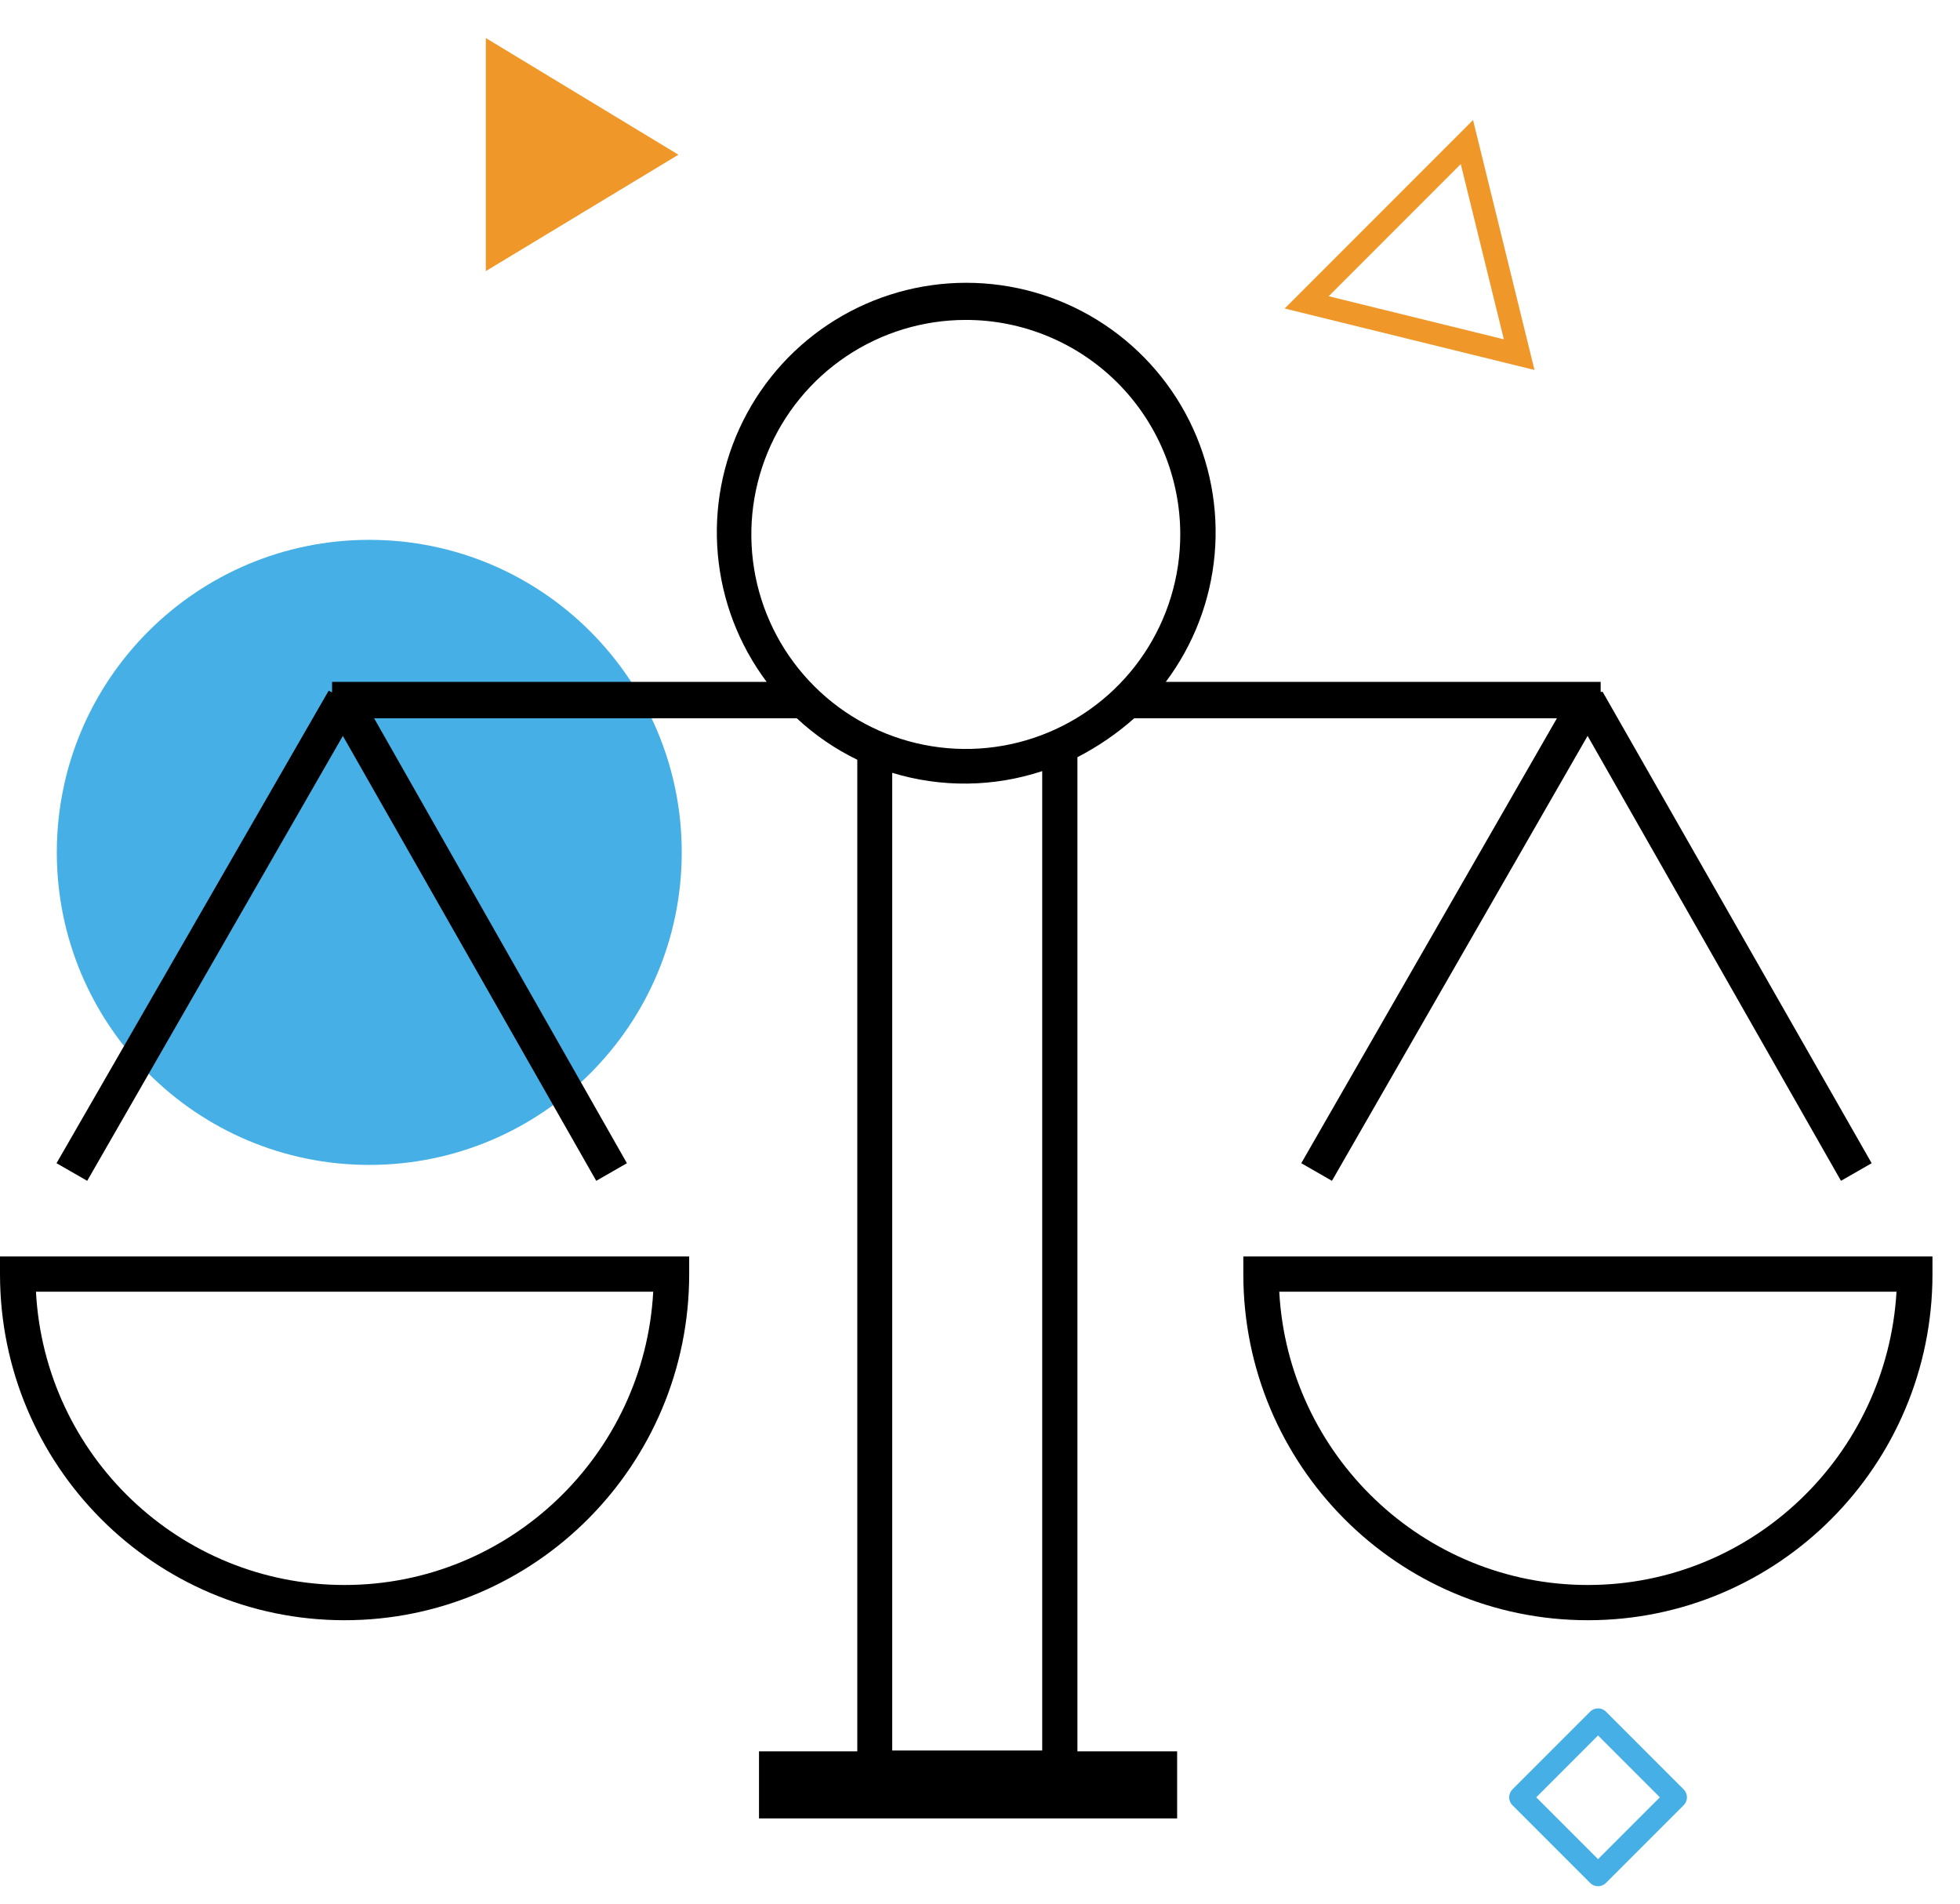
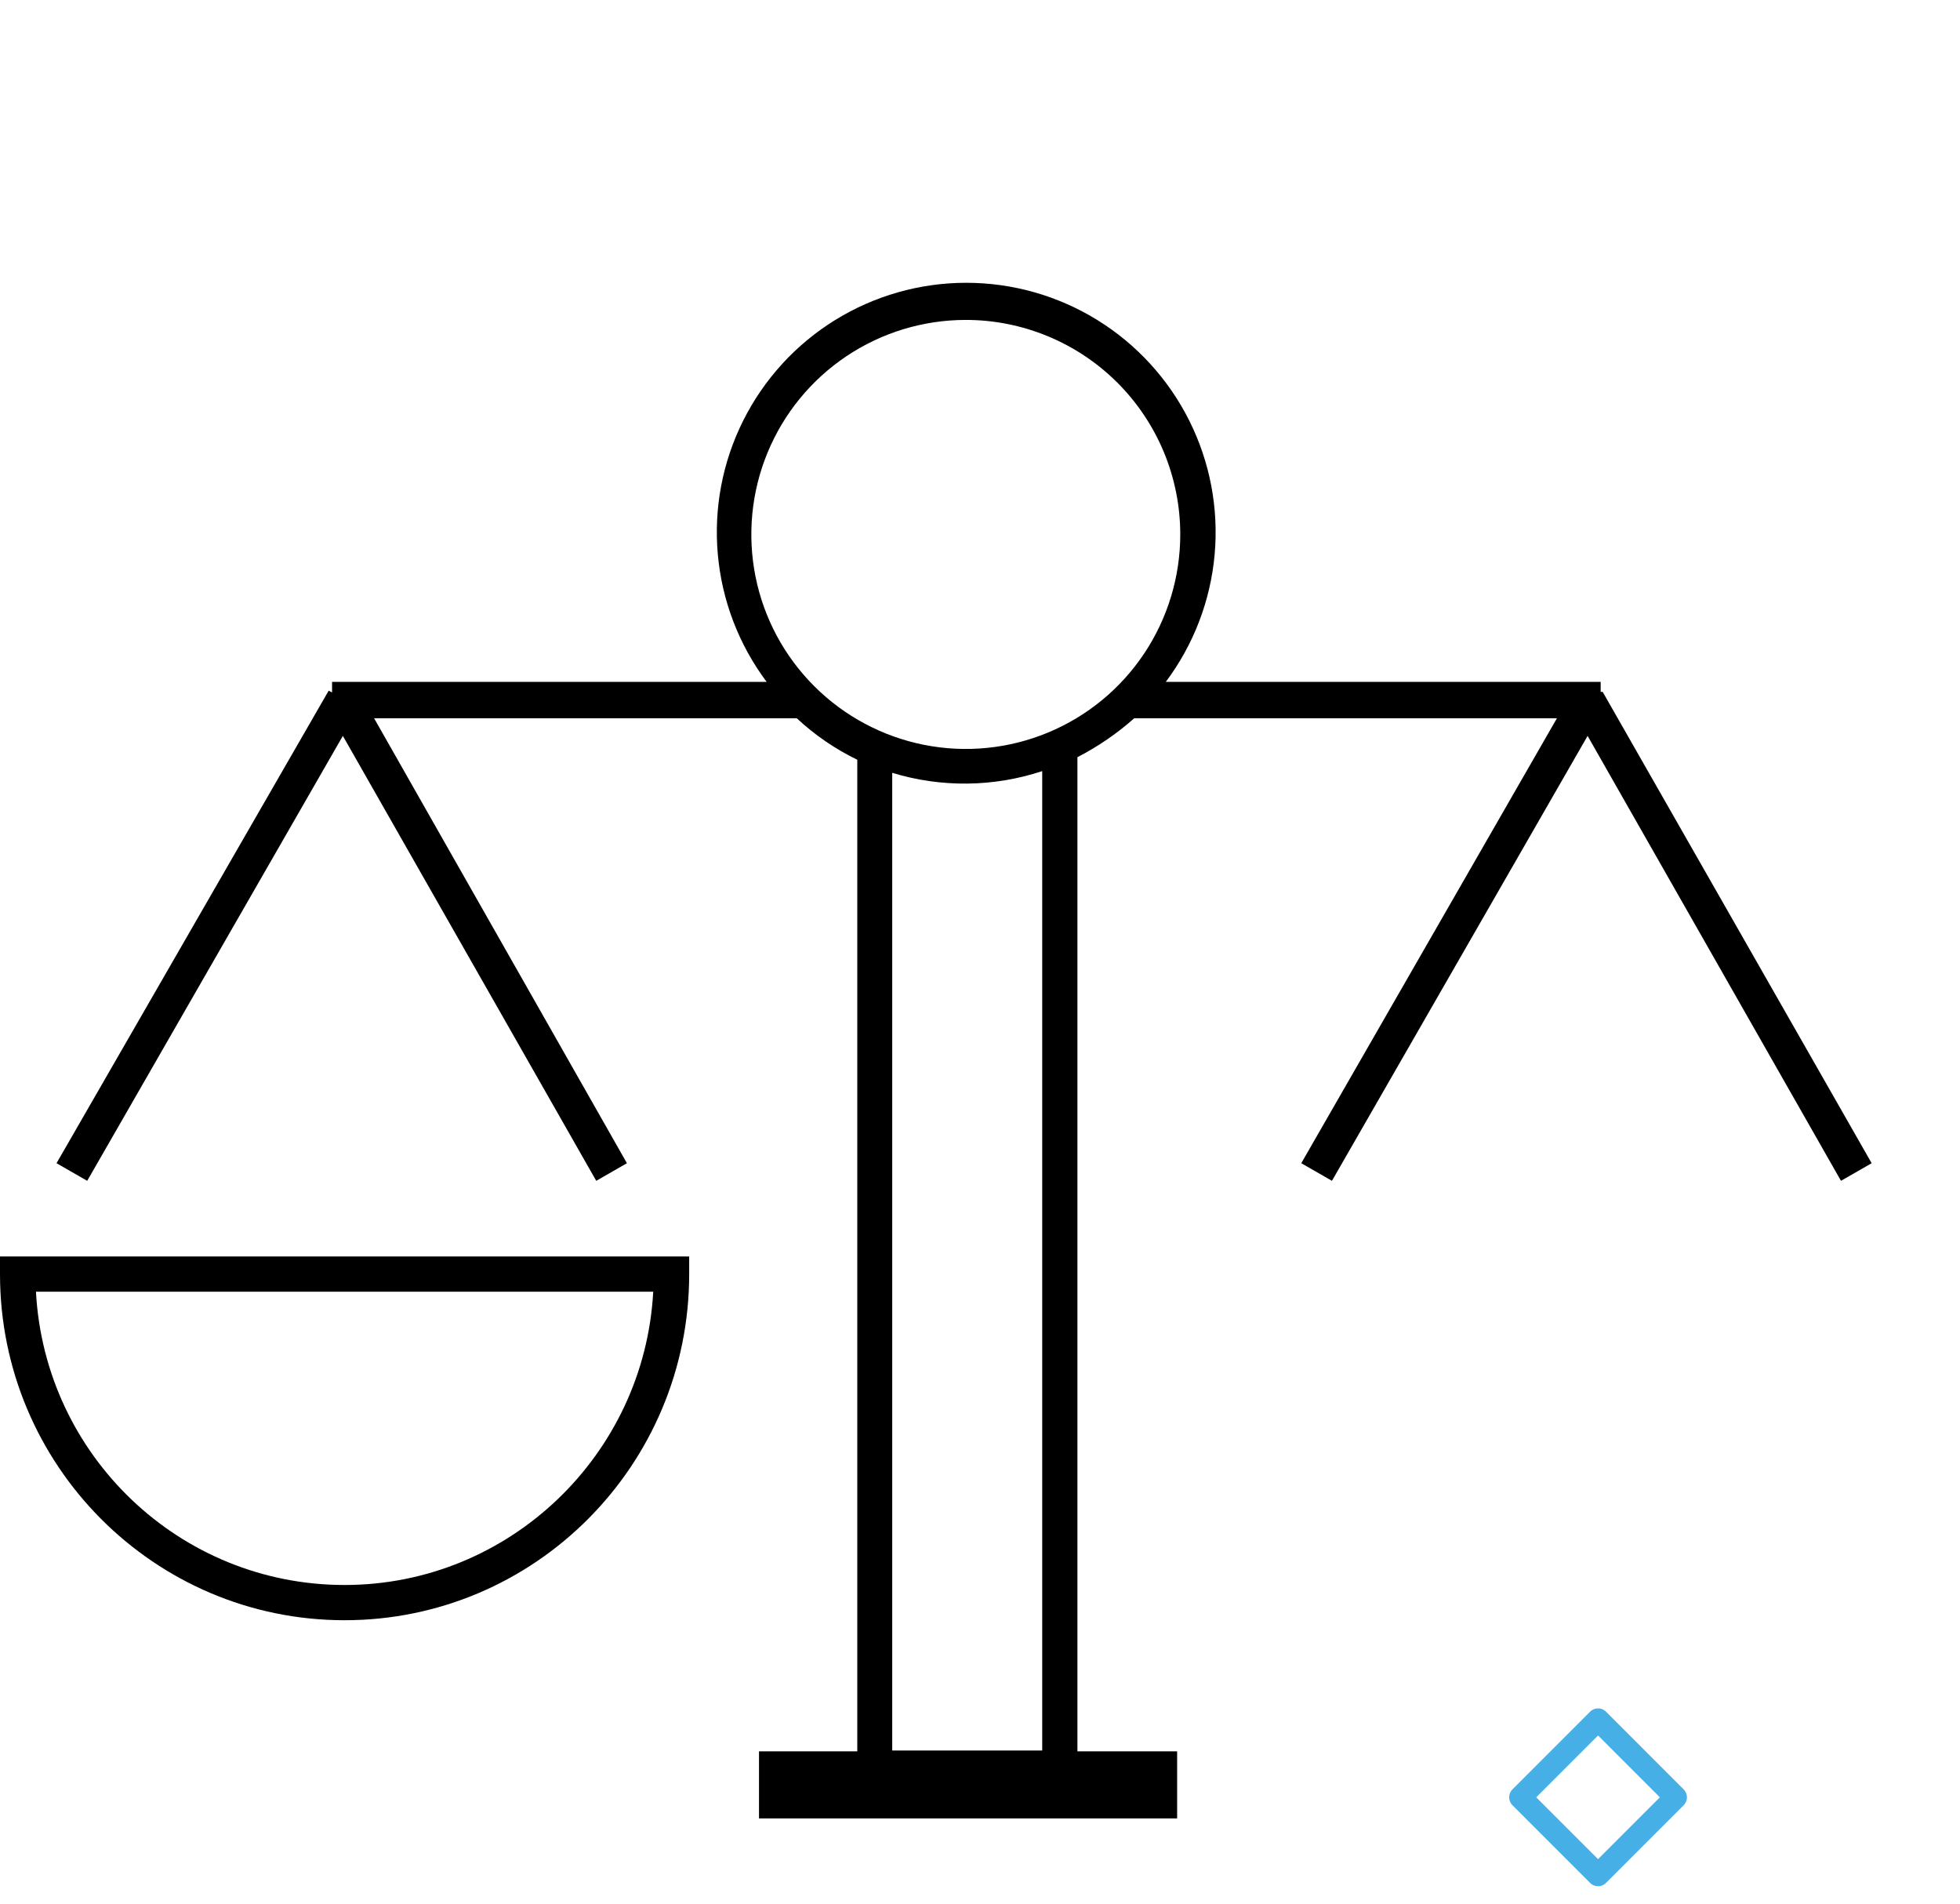
<svg xmlns="http://www.w3.org/2000/svg" width="69" height="67" viewBox="0 0 69 67" fill="none">
-   <path d="M24 30C24 36.076 19.076 41 13 41C6.927 41 2 36.076 2 30C2 23.924 6.927 19 13 19C19.076 19 24 23.927 24 30Z" fill="#46B0E6" />
-   <path d="M53.481 12.482L46 10.642L51.641 5L53.481 12.482Z" stroke="#EF9829" stroke-width="0.79" stroke-miterlimit="10" />
-   <path d="M23.883 5.445L17.102 9.542L17.102 1.338L23.883 5.445Z" fill="#EF9829" />
  <path d="M58.992 63.258L56.258 60.523L53.524 63.258L56.258 65.992L58.992 63.258Z" stroke="#46B0E6" stroke-width="0.79" stroke-miterlimit="10" stroke-linejoin="round" />
  <path d="M0 44.843C0 51.569 5.433 57.025 12.131 57.025C18.829 57.025 24.262 51.569 24.262 44.843V44.223H0V44.843ZM22.996 45.463C22.687 51.197 17.934 55.785 12.131 55.785C6.328 55.785 1.574 51.228 1.266 45.463H22.996Z" fill="black" />
-   <path d="M43.77 44.223V44.843C43.77 51.569 49.202 57.025 55.9 57.025C62.598 57.025 68.031 51.569 68.031 44.843V44.223H43.77ZM55.9 55.785C50.097 55.785 45.344 51.197 45.035 45.463H66.765C66.426 51.228 61.672 55.785 55.9 55.785Z" fill="black" />
  <path d="M37.93 26.65C38.651 26.278 39.323 25.818 39.93 25.28H54.81L45.81 40.94L46.89 41.56L55.89 25.9L64.81 41.56L65.89 40.94L56.42 24.35H56.35V24H41.04C42.018 22.695 42.614 21.144 42.76 19.52C42.906 17.896 42.597 16.264 41.868 14.806C41.139 13.348 40.018 12.121 38.631 11.264C37.244 10.407 35.646 9.953 34.015 9.953C32.385 9.953 30.787 10.407 29.4 11.264C28.013 12.121 26.892 13.348 26.163 14.806C25.433 16.264 25.124 17.896 25.271 19.52C25.417 21.144 26.012 22.695 26.99 24H11.69V24.37L11.57 24.31L1.99 40.94L3.07 41.56L12.07 25.9L20.99 41.56L22.07 40.94L13.17 25.28H28.05C28.683 25.87 29.401 26.362 30.18 26.74V61.64H26.72V64H41.44V61.64H37.93V26.65ZM41.55 18.8C41.552 20.293 41.111 21.753 40.283 22.996C39.455 24.239 38.278 25.208 36.899 25.781C35.52 26.355 34.002 26.506 32.537 26.217C31.072 25.927 29.726 25.21 28.669 24.155C27.611 23.101 26.89 21.757 26.597 20.293C26.304 18.828 26.451 17.31 27.021 15.93C27.591 14.549 28.557 13.369 29.797 12.538C31.038 11.707 32.497 11.262 33.99 11.26C34.982 11.258 35.964 11.453 36.88 11.831C37.797 12.209 38.63 12.764 39.332 13.464C40.034 14.164 40.591 14.996 40.972 15.911C41.352 16.827 41.549 17.808 41.55 18.8ZM31.41 27.2C33.134 27.726 34.979 27.705 36.69 27.14V61.61H31.41V27.2Z" fill="black" />
</svg>